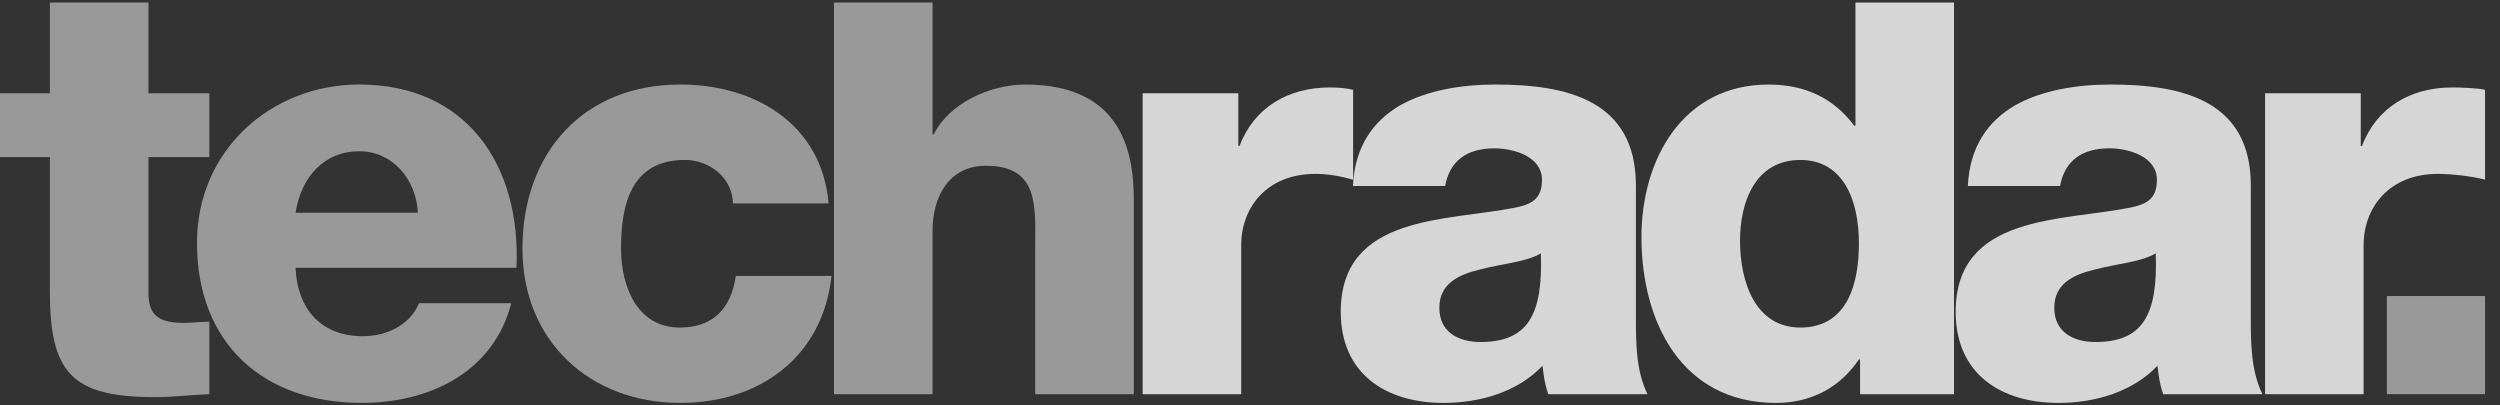
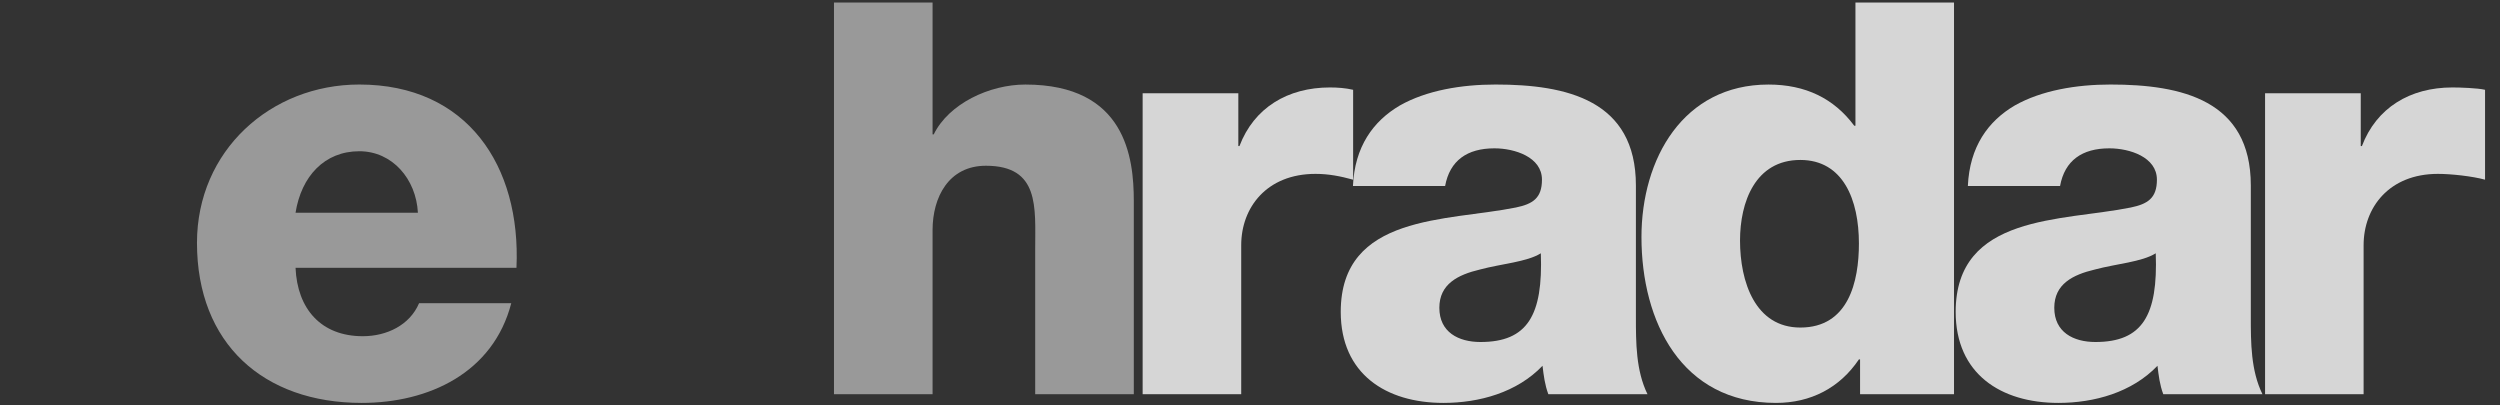
<svg xmlns="http://www.w3.org/2000/svg" width="111" height="18" viewBox="0 0 111 18" fill="none">
  <rect x="0" y="0" width="111" height="18" fill="#333333" stroke="none" />
-   <path d="M9.294 6.973H6.592V13.05C6.592 14.105 7.209 14.335 8.162 14.335C8.521 14.335 8.908 14.284 9.294 14.284V17.502C8.495 17.529 7.698 17.633 6.899 17.633C3.166 17.633 2.214 16.549 2.214 12.919V6.973H0V4.141H2.214V0.111H6.592V4.141H9.294V6.973V6.973Z" fill="white" fill-opacity="0.5" />
  <path d="M13.122 11.89C13.199 13.717 14.256 14.928 16.109 14.928C17.166 14.928 18.195 14.439 18.607 13.461H22.7C21.902 16.549 19.044 17.889 16.057 17.889C11.706 17.889 8.746 15.263 8.746 10.783C8.746 6.689 12.016 3.753 15.954 3.753C20.743 3.753 23.138 7.359 22.931 11.89H13.122ZM18.555 9.445C18.477 7.952 17.422 6.715 15.954 6.715C14.41 6.715 13.381 7.823 13.122 9.445H18.555Z" fill="white" fill-opacity="0.5" />
-   <path d="M32.543 9.031C32.518 7.9 31.513 7.101 30.405 7.101C27.96 7.101 27.574 9.186 27.574 11.04C27.574 12.765 28.32 14.543 30.174 14.543C31.694 14.543 32.465 13.666 32.671 12.251H36.92C36.533 15.829 33.753 17.889 30.201 17.889C26.183 17.889 23.197 15.133 23.197 11.04C23.197 6.792 25.9 3.753 30.201 3.753C33.52 3.753 36.481 5.506 36.791 9.031H32.543Z" fill="white" fill-opacity="0.5" />
  <path d="M37.029 0.111H41.406V5.968H41.457C42.126 4.604 43.928 3.754 45.525 3.754C49.979 3.754 50.341 6.999 50.341 8.929V17.502H45.963V11.041C45.963 9.213 46.168 7.359 43.774 7.359C42.126 7.359 41.406 8.75 41.406 10.217V17.502H37.029V0.111V0.111Z" fill="white" fill-opacity="0.5" />
  <path d="M50.733 4.141H54.982V6.485H55.032C55.677 4.786 57.17 3.883 59.049 3.883C59.383 3.883 59.744 3.908 60.079 3.987V7.978C59.512 7.823 58.997 7.72 58.407 7.72C56.244 7.72 55.11 9.213 55.11 10.886V17.502H50.733V4.141V4.141Z" fill="white" fill-opacity="0.8" />
  <path d="M60.071 8.259C60.147 6.51 60.971 5.376 62.156 4.682C63.339 4.013 64.884 3.753 66.403 3.753C69.57 3.753 72.634 4.449 72.634 8.234V14.078C72.634 15.21 72.634 16.447 73.148 17.502H68.746C68.592 17.091 68.54 16.678 68.488 16.241C67.357 17.425 65.682 17.889 64.086 17.889C61.538 17.889 59.529 16.601 59.529 13.847C59.529 9.496 64.267 9.83 67.305 9.213C68.052 9.058 68.463 8.801 68.463 7.978C68.463 6.973 67.254 6.586 66.352 6.586C65.142 6.586 64.371 7.128 64.163 8.259H60.071ZM65.734 15.185C67.819 15.185 68.514 14.002 68.413 11.246C67.794 11.633 66.662 11.71 65.708 11.967C64.731 12.199 63.907 12.61 63.907 13.666C63.907 14.748 64.755 15.185 65.734 15.185Z" fill="white" fill-opacity="0.8" />
  <path d="M86.758 17.502H82.587V15.957H82.536C81.686 17.221 80.398 17.889 78.853 17.889C74.657 17.889 72.881 14.284 72.881 10.526C72.881 7.051 74.735 3.754 78.52 3.754C80.167 3.754 81.428 4.372 82.329 5.583H82.382V0.111H86.758V17.502ZM77.257 10.679C77.257 12.509 77.927 14.543 79.935 14.543C82.072 14.543 82.536 12.509 82.536 10.81C82.536 8.878 81.84 7.102 79.935 7.102C77.927 7.102 77.257 8.981 77.257 10.679Z" fill="white" fill-opacity="0.8" />
  <path d="M87.373 8.259C87.451 6.51 88.274 5.376 89.458 4.682C90.643 4.013 92.188 3.753 93.707 3.753C96.873 3.753 99.936 4.449 99.936 8.234V14.078C99.936 15.21 99.936 16.447 100.452 17.502H96.049C95.894 17.091 95.844 16.678 95.792 16.241C94.658 17.425 92.985 17.889 91.389 17.889C88.841 17.889 86.832 16.601 86.832 13.847C86.832 9.496 91.57 9.83 94.608 9.213C95.354 9.058 95.767 8.801 95.767 7.978C95.767 6.973 94.556 6.586 93.655 6.586C92.444 6.586 91.672 7.128 91.467 8.259H87.373ZM93.037 15.185C95.123 15.185 95.818 14.002 95.715 11.246C95.097 11.633 93.964 11.71 93.01 11.967C92.034 12.199 91.21 12.61 91.21 13.666C91.21 14.748 92.058 15.185 93.037 15.185Z" fill="white" fill-opacity="0.8" />
  <path d="M100.569 4.141H104.817V6.485H104.869C105.513 4.786 107.005 3.883 108.884 3.883C109.22 3.883 110.003 3.908 110.336 3.987V7.978C109.771 7.823 108.833 7.72 108.242 7.72C106.079 7.72 104.944 9.213 104.944 10.886V17.502H100.569V4.141V4.141Z" fill="white" fill-opacity="0.8" />
-   <path d="M110.337 13.145H105.978V17.502H110.337V13.145Z" fill="white" fill-opacity="0.5" />
</svg>